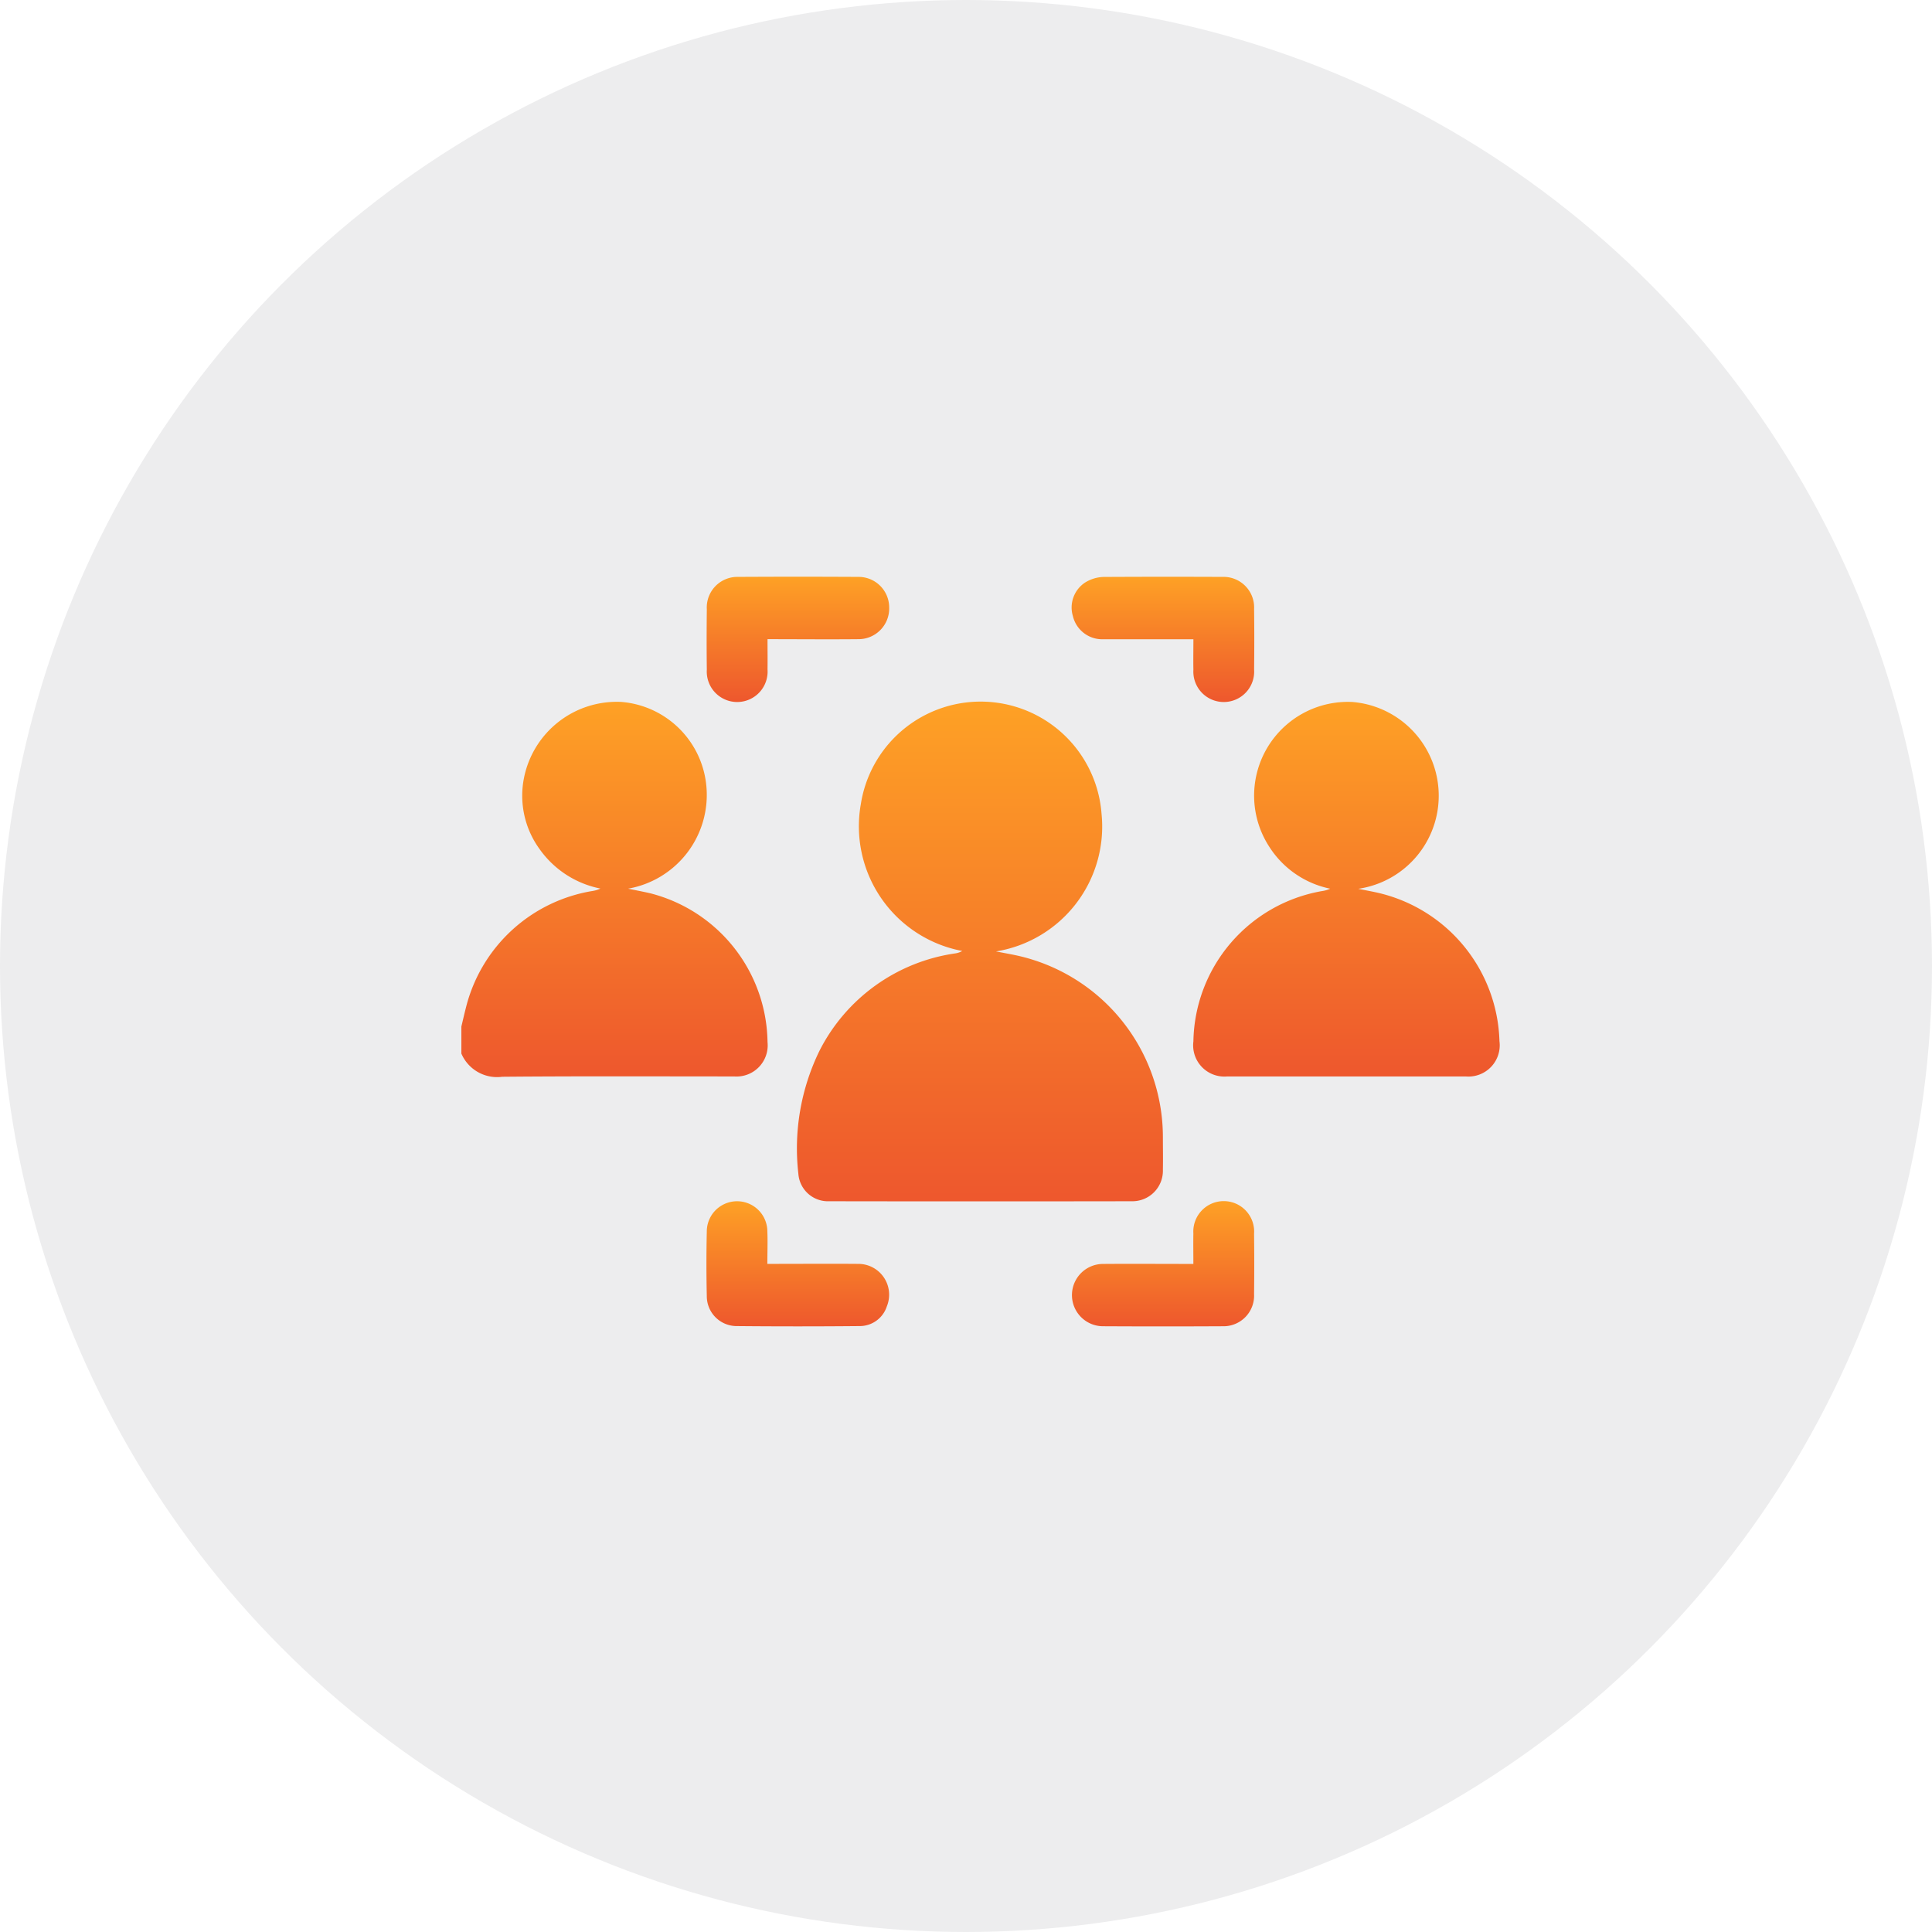
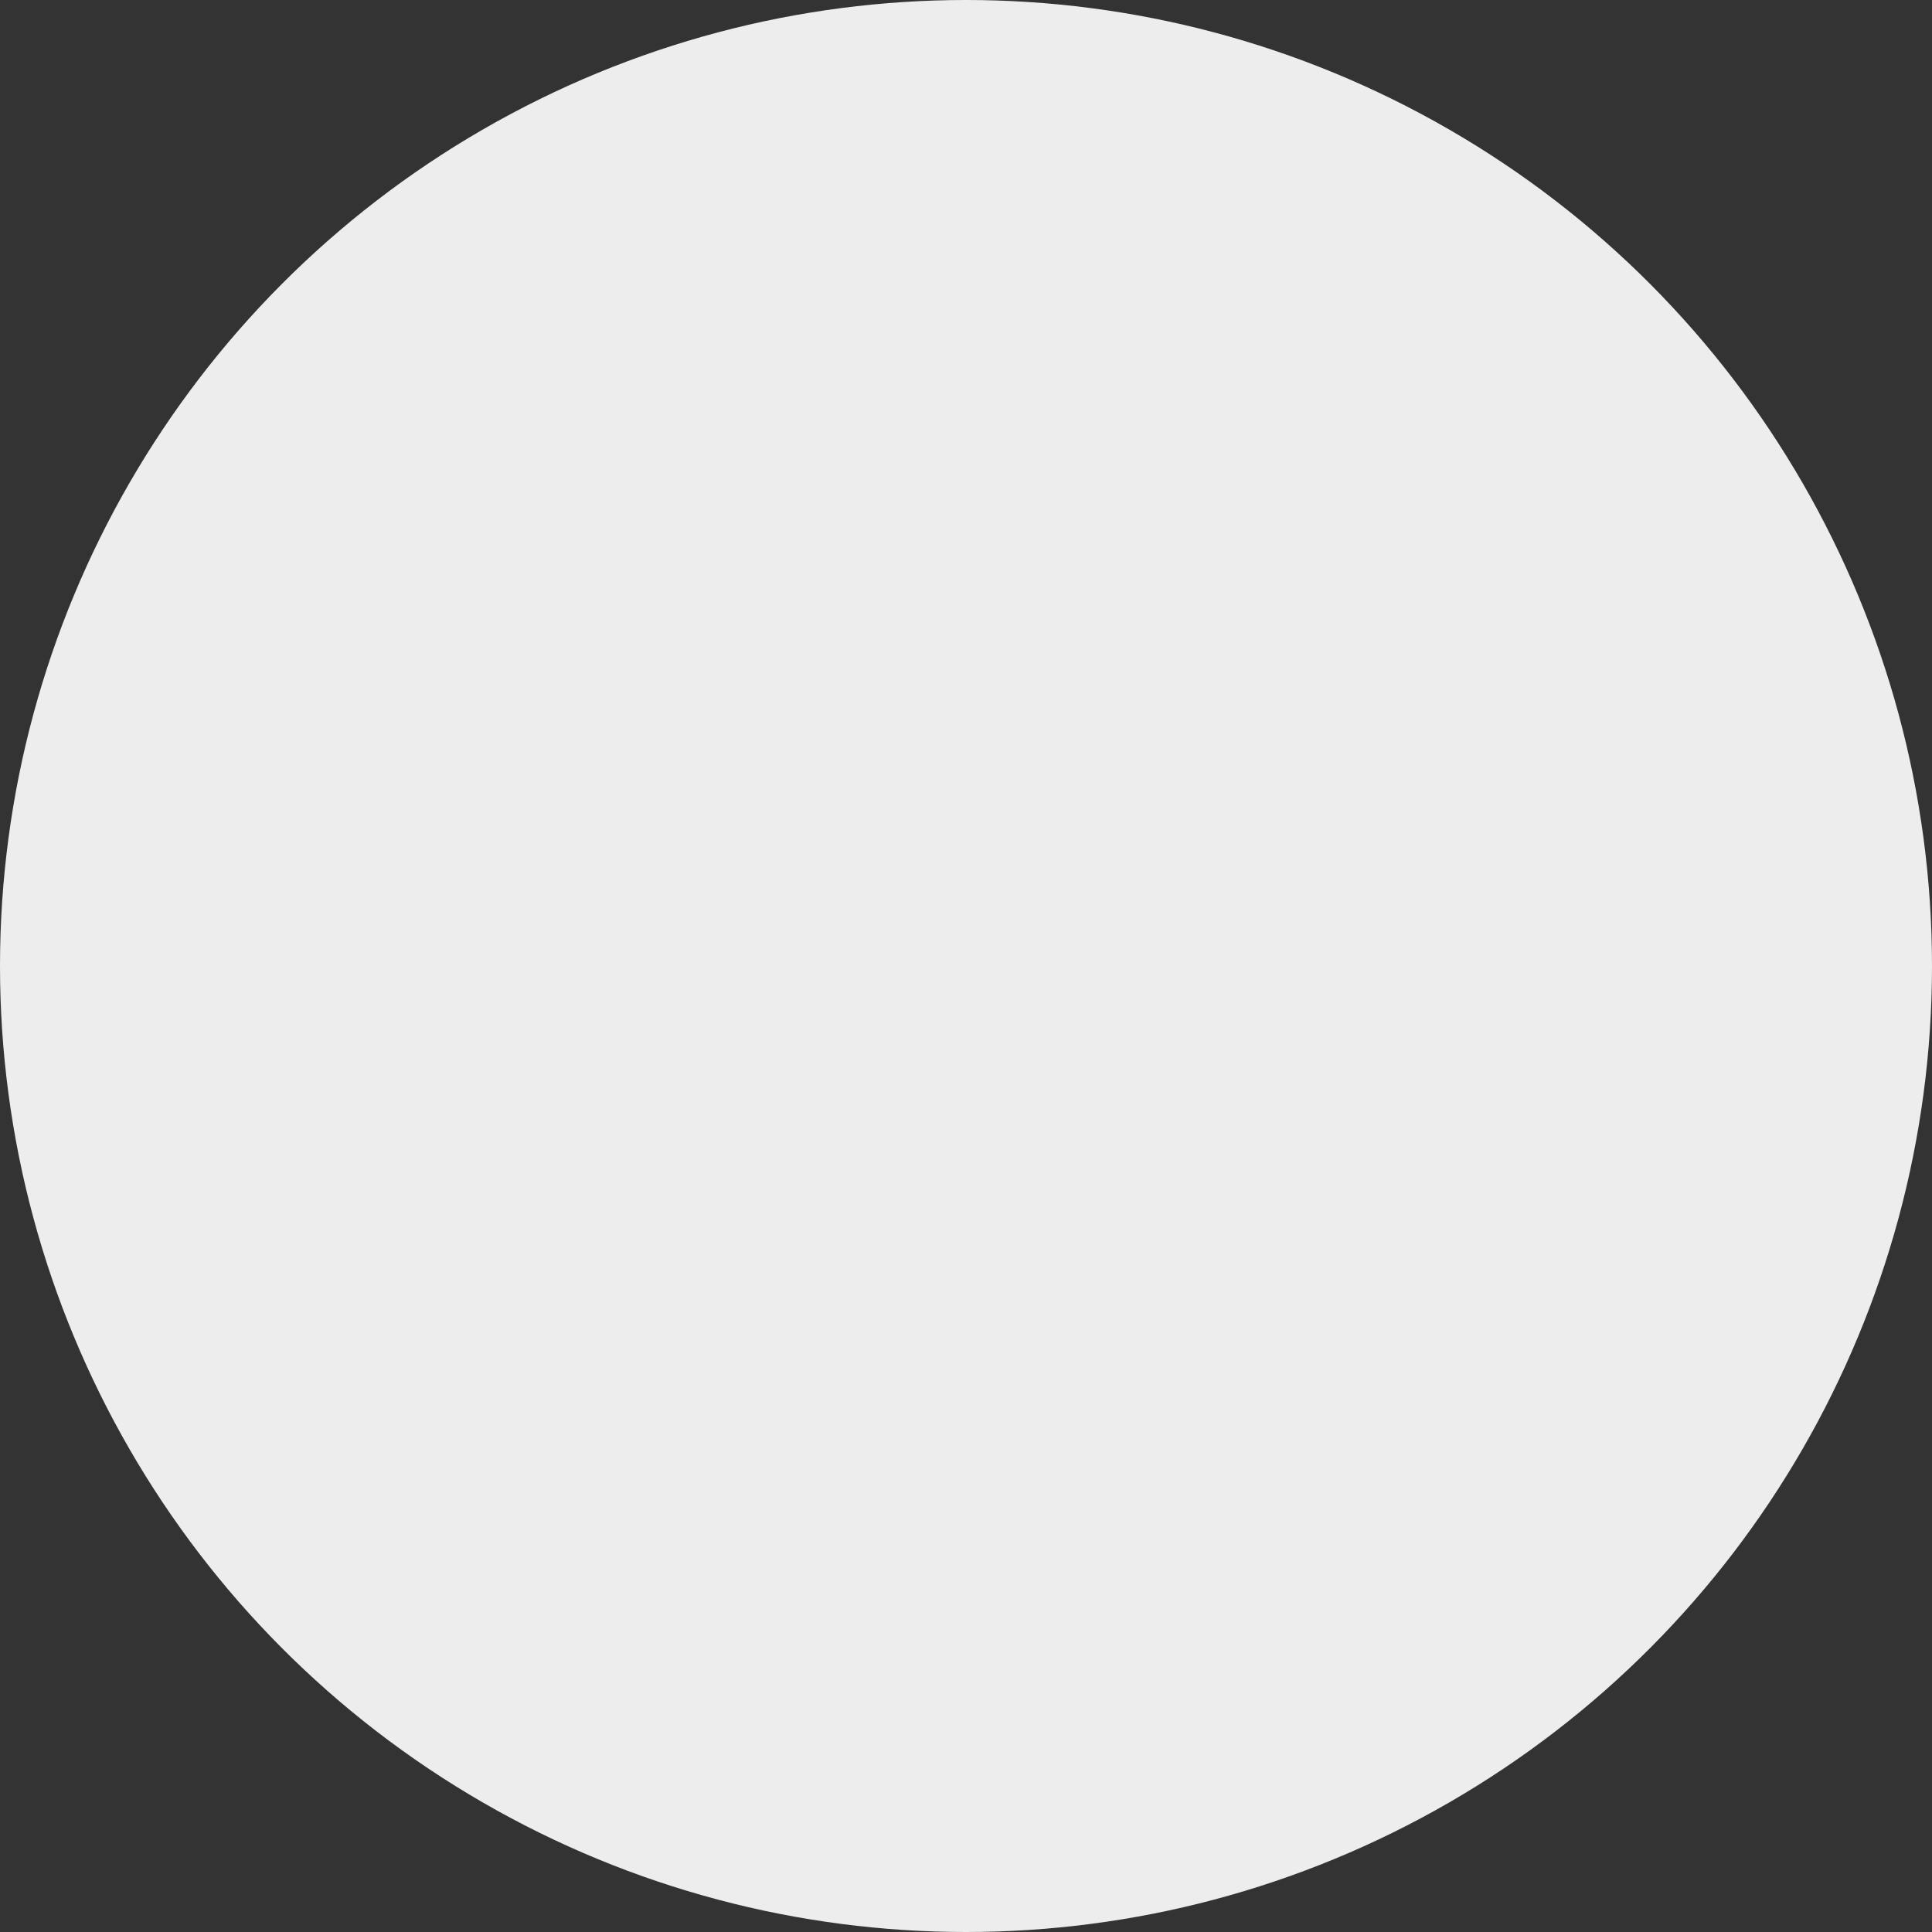
<svg xmlns="http://www.w3.org/2000/svg" width="67" height="67" viewBox="0 0 67 67">
  <rect x="0" y="0" width="67" height="67" fill="#333333" stroke="none" />
  <defs>
    <linearGradient id="linear-gradient" x1="0.5" y1="1.707" x2="0.5" gradientUnits="objectBoundingBox">
      <stop offset="0" stop-color="#e22333" />
      <stop offset="1" stop-color="#fea125" />
    </linearGradient>
    <clipPath id="clip-path">
-       <rect id="Rectangle_921" data-name="Rectangle 921" width="36" height="26" stroke="rgba(0,0,0,0)" stroke-width="1" fill="url(#linear-gradient)" />
-     </clipPath>
+       </clipPath>
    <clipPath id="clip-Enhanced_Candidacy">
      <rect width="67" height="67" />
    </clipPath>
  </defs>
  <g id="Enhanced_Candidacy" data-name="Enhanced Candidacy" clip-path="url(#clip-Enhanced_Candidacy)">
-     <rect width="67" height="67" fill="#fff" />
    <circle id="Ellipse_96" data-name="Ellipse 96" cx="33.5" cy="33.5" r="33.5" fill="#ededee" />
    <g id="Group_2416" data-name="Group 2416" transform="translate(16 21)">
      <g id="Group_2415" data-name="Group 2415" transform="translate(0 -1)" clip-path="url(#clip-path)">
-         <path id="Path_24566" data-name="Path 24566" d="M0,56.225c.055-.23.108-.461.167-.69A5.427,5.427,0,0,1,4.55,51.524a.944.944,0,0,0,.271-.084,3.388,3.388,0,0,1-2.107-1.366,3.147,3.147,0,0,1-.538-2.493,3.281,3.281,0,0,1,3.371-2.613A3.223,3.223,0,0,1,8.5,47.932a3.3,3.3,0,0,1-2.718,3.512c.318.066.548.109.775.162a5.4,5.4,0,0,1,4.06,5.157,1.081,1.081,0,0,1-1.154,1.193c-2.682,0-5.364-.013-8.046.011A1.346,1.346,0,0,1,0,57.163v-.939" transform="translate(0 -40.626)" stroke="rgba(0,0,0,0)" stroke-width="1" fill="url(#linear-gradient)" />
        <path id="Path_24567" data-name="Path 24567" d="M131.012,53.617c.289.056.491.092.691.134a6.451,6.451,0,0,1,5.094,6.31c0,.373.008.746,0,1.119a1.058,1.058,0,0,1-1.066,1.1q-5.256.009-10.512,0a1.027,1.027,0,0,1-1.063-.949,7.719,7.719,0,0,1,.734-4.273,6.279,6.279,0,0,1,4.719-3.375.687.687,0,0,0,.23-.082,4.4,4.4,0,0,1-3.516-5.1,4.205,4.205,0,0,1,8.347.348,4.387,4.387,0,0,1-3.657,4.767" transform="translate(-112.469 -40.622)" stroke="rgba(0,0,0,0)" stroke-width="1" fill="url(#linear-gradient)" />
        <path id="Path_24568" data-name="Path 24568" d="M275.958,51.433c.3.061.525.1.749.154a5.44,5.44,0,0,1,4.147,5.13,1.085,1.085,0,0,1-1.159,1.224q-4.146,0-8.292,0a1.084,1.084,0,0,1-1.163-1.219,5.384,5.384,0,0,1,4.463-5.211,1,1,0,0,0,.281-.082,3.288,3.288,0,0,1-2.108-1.447,3.252,3.252,0,0,1,2.879-5.028,3.262,3.262,0,0,1,.2,6.479" transform="translate(-244.854 -40.61)" stroke="rgba(0,0,0,0)" stroke-width="1" fill="url(#linear-gradient)" />
-         <path id="Path_24569" data-name="Path 24569" d="M92.645,2.168c0,.374.005.708,0,1.043a1.055,1.055,0,1,1-2.105.012c-.009-.7-.008-1.4,0-2.093A1.061,1.061,0,0,1,91.616.005q2.091-.012,4.182,0a1.061,1.061,0,0,1,1.066,1.065A1.064,1.064,0,0,1,95.79,2.165c-1.03.01-2.06,0-3.145,0" transform="translate(-82.028 0.001)" stroke="rgba(0,0,0,0)" stroke-width="1" fill="url(#linear-gradient)" />
-         <path id="Path_24570" data-name="Path 24570" d="M229.544,2.169c-1.076,0-2.105,0-3.134,0a1.045,1.045,0,0,1-1.043-.8A1.035,1.035,0,0,1,225.792.2a1.288,1.288,0,0,1,.624-.192C227.8,0,229.18,0,230.562.006A1.06,1.06,0,0,1,231.65,1.12q.013,1.046,0,2.093a1.055,1.055,0,1,1-2.105.01c-.007-.335,0-.67,0-1.053" transform="translate(-204.159 0)" stroke="rgba(0,0,0,0)" stroke-width="1" fill="url(#linear-gradient)" />
        <path id="Path_24571" data-name="Path 24571" d="M92.614,226.773c1.08,0,2.109-.008,3.139,0a1.068,1.068,0,0,1,1,1.472.987.987,0,0,1-.946.685q-2.143.02-4.287,0a1.037,1.037,0,0,1-1.011-1.042q-.025-1.118,0-2.237a1.05,1.05,0,0,1,2.1,0c.015.358,0,.718,0,1.122" transform="translate(-81.998 -202.943)" stroke="rgba(0,0,0,0)" stroke-width="1" fill="url(#linear-gradient)" />
        <path id="Path_24572" data-name="Path 24572" d="M229.542,226.773c0-.384-.006-.719,0-1.054a1.055,1.055,0,1,1,2.105.01q.012,1.046,0,2.093a1.061,1.061,0,0,1-1.088,1.114q-2.073.011-4.147,0a1.08,1.08,0,1,1,0-2.161c1.029-.008,2.058,0,3.133,0" transform="translate(-204.157 -202.943)" stroke="rgba(0,0,0,0)" stroke-width="1" fill="url(#linear-gradient)" />
      </g>
    </g>
  </g>
</svg>